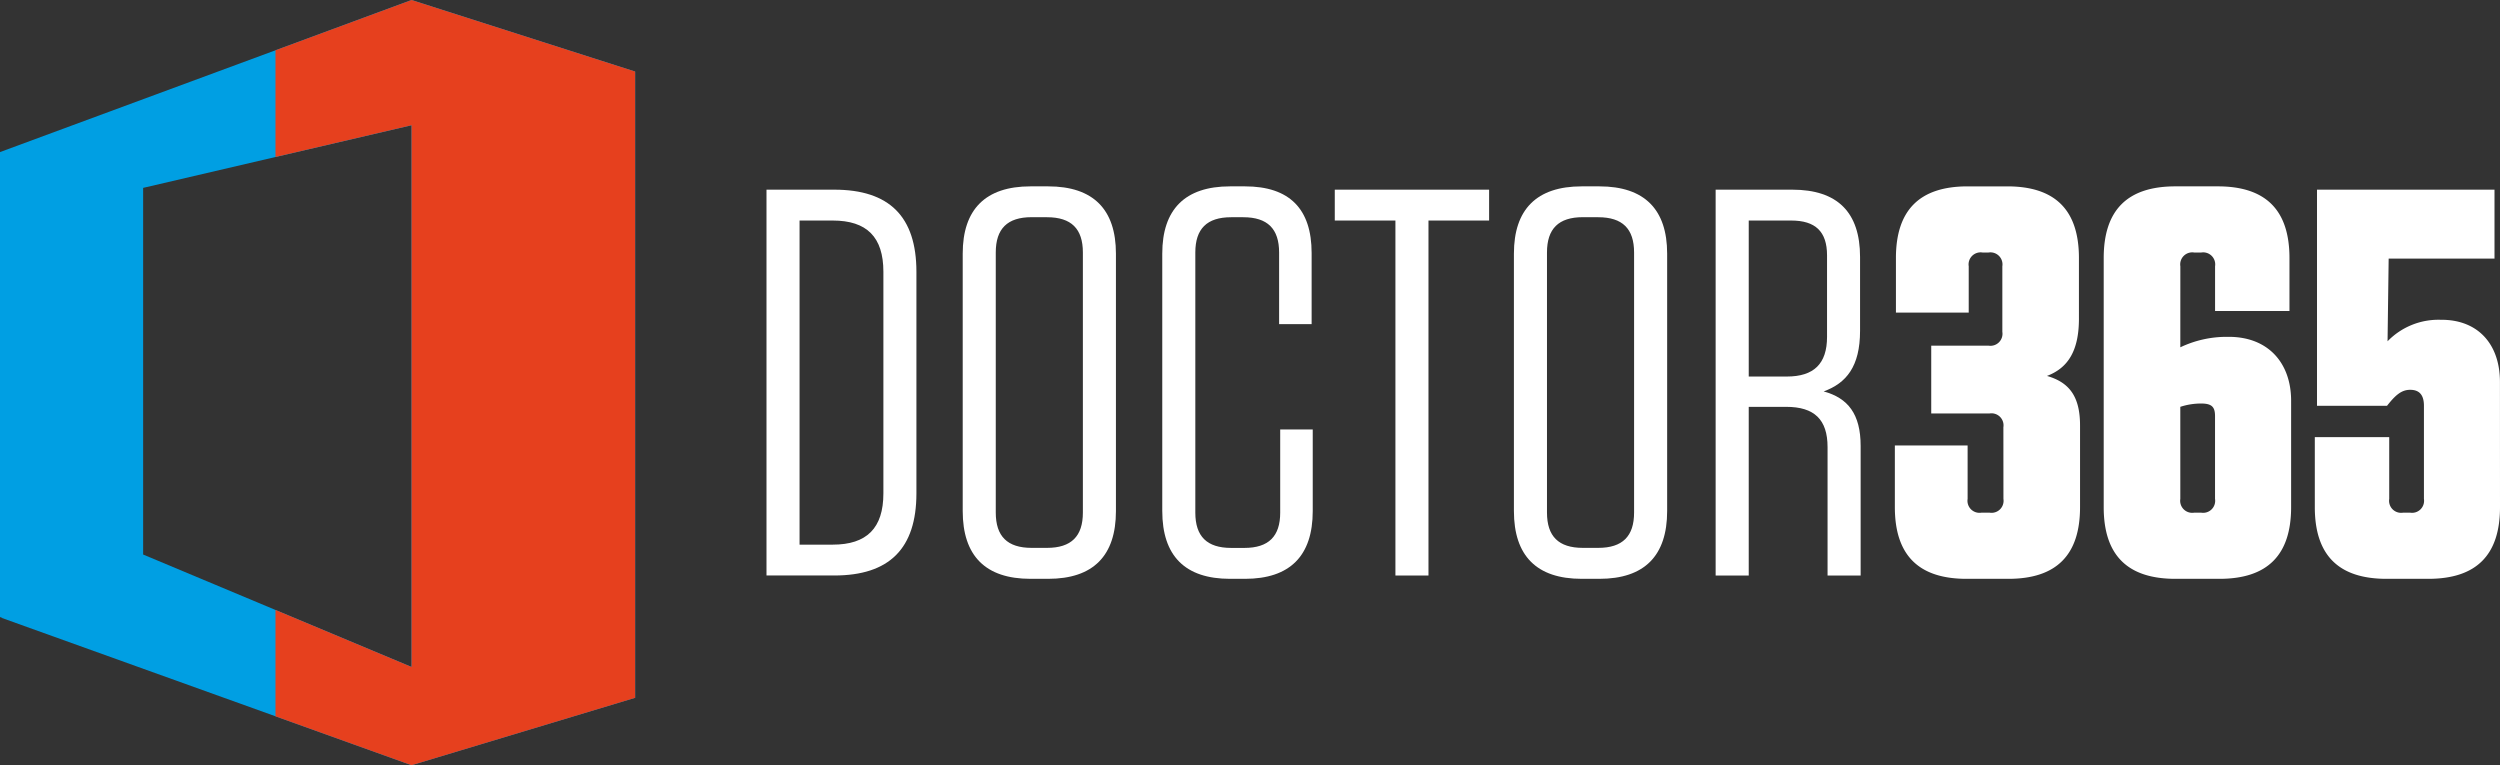
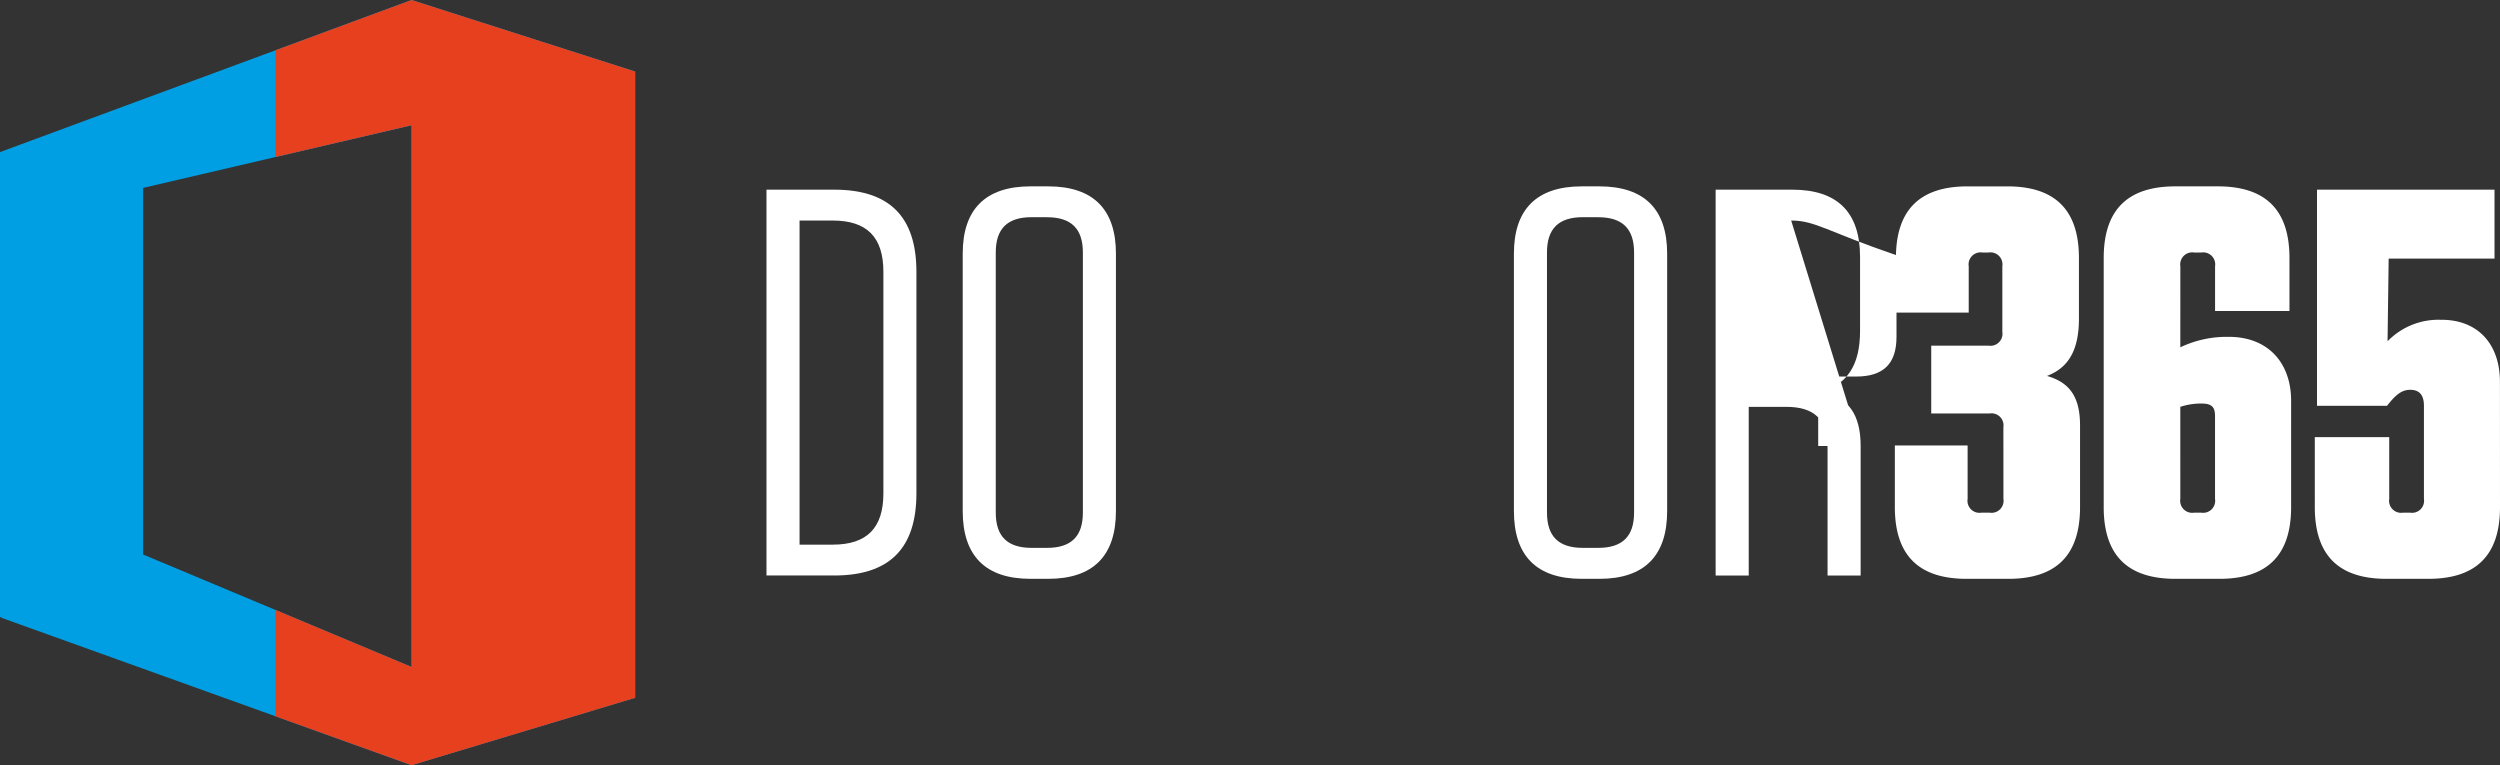
<svg xmlns="http://www.w3.org/2000/svg" id="Grupo_1456" data-name="Grupo 1456" width="197.014" height="60.302" viewBox="0 0 197.014 60.302">
  <rect x="0" y="0" width="197.014" height="60.302" fill="#333333" stroke="none" />
  <g id="Grupo_2" data-name="Grupo 2" transform="translate(0 0)">
    <path id="Trazado_1" data-name="Trazado 1" d="M-575.57-9-608,2.985V39.644h0l.059-.026.136.05-.2-.024L-575.57,51.3l17.624-5.313V-3.361Zm-21.15,43.7V5.806L-575.57.871V43.546l-.029,0Z" transform="translate(608 9)" fill="#009fe3" />
    <g id="Grupo_1" data-name="Grupo 1" transform="translate(21.709)">
      <path id="Trazado_2" data-name="Trazado 2" d="M-556.515-9l-10.721,3.962v8.41l10.721-2.5V43.546l-.029,0-10.692-4.477v8.382l10.721,3.854,17.624-5.313V-3.362Z" transform="translate(567.236 9)" fill="#e6401e" />
    </g>
  </g>
  <g id="Grupo_3" data-name="Grupo 3" transform="translate(60.404 14.686)">
    <path id="Trazado_3" data-name="Trazado 3" d="M-531.256,19.068h5.343c4.343,0,6.472,2.128,6.472,6.472V43c0,4.344-2.129,6.473-6.472,6.473h-5.343Zm2.606,27.974h2.606c2.693,0,4-1.3,4-4.04V25.54c0-2.737-1.3-4.04-4-4.04h-2.606Z" transform="translate(531.256 -18.807)" fill="#fff" />
    <path id="Trazado_4" data-name="Trazado 4" d="M-495.487,49.507h-1.39c-3.562,0-5.343-1.824-5.343-5.343V23.878c0-3.475,1.781-5.3,5.343-5.3h1.39c3.562,0,5.342,1.824,5.342,5.3V44.164C-490.144,47.682-491.925,49.507-495.487,49.507Zm-.087-28.5h-1.217c-1.911,0-2.824.912-2.824,2.78v20.5c0,1.868.912,2.78,2.824,2.78h1.217c1.911,0,2.824-.912,2.824-2.78v-20.5C-492.75,21.923-493.662,21.011-495.573,21.011Z" transform="translate(517.683 -18.578)" fill="#fff" />
-     <path id="Trazado_5" data-name="Trazado 5" d="M-460.833,37.735v6.429c0,3.519-1.781,5.343-5.343,5.343h-1.173c-3.562,0-5.342-1.824-5.342-5.343V23.878c0-3.475,1.781-5.3,5.342-5.3h1.173c3.518,0,5.256,1.781,5.256,5.256v5.6h-2.563V23.791c0-1.868-.912-2.78-2.824-2.78h-.955c-1.911,0-2.824.912-2.824,2.78v20.5c0,1.868.912,2.78,2.824,2.78h1.042c1.912,0,2.823-.912,2.823-2.78V37.735Z" transform="translate(503.88 -18.578)" fill="#fff" />
-     <path id="Trazado_6" data-name="Trazado 6" d="M-442.383,49.475V21.5h-4.779V19.068H-435V21.5h-4.778V49.475Z" transform="translate(491.946 -18.807)" fill="#fff" />
    <path id="Trazado_7" data-name="Trazado 7" d="M-413.919,49.507h-1.39c-3.562,0-5.343-1.824-5.343-5.343V23.878c0-3.475,1.781-5.3,5.343-5.3h1.39c3.562,0,5.343,1.824,5.343,5.3V44.164C-408.576,47.682-410.357,49.507-413.919,49.507Zm-.087-28.5h-1.216c-1.911,0-2.824.912-2.824,2.78v20.5c0,1.868.912,2.78,2.824,2.78h1.216c1.911,0,2.824-.912,2.824-2.78v-20.5C-411.182,21.923-412.095,21.011-414.006,21.011Z" transform="translate(479.553 -18.578)" fill="#fff" />
-     <path id="Trazado_8" data-name="Trazado 8" d="M-379.373,39.267V49.475h-2.607V39.354c0-2.172-1.042-3.171-3.258-3.171h-2.954V49.475H-390.8V19.068h6.038c3.562,0,5.343,1.781,5.343,5.3v5.821c0,2.824-1.086,4.127-2.867,4.778C-380.372,35.488-379.373,36.747-379.373,39.267ZM-384.847,21.5h-3.345V33.794h3c2.129,0,3.171-1,3.171-3.128V24.237C-382.023,22.369-382.936,21.5-384.847,21.5Z" transform="translate(465.598 -18.807)" fill="#fff" />
+     <path id="Trazado_8" data-name="Trazado 8" d="M-379.373,39.267V49.475h-2.607V39.354c0-2.172-1.042-3.171-3.258-3.171h-2.954V49.475H-390.8V19.068h6.038c3.562,0,5.343,1.781,5.343,5.3v5.821c0,2.824-1.086,4.127-2.867,4.778C-380.372,35.488-379.373,36.747-379.373,39.267Zh-3.345V33.794h3c2.129,0,3.171-1,3.171-3.128V24.237C-382.023,22.369-382.936,21.5-384.847,21.5Z" transform="translate(465.598 -18.807)" fill="#fff" />
    <path id="Trazado_9" data-name="Trazado 9" d="M-355.732,37.561a.949.949,0,0,0-1.086-1.086h-4.6V31.132h4.518a.949.949,0,0,0,1.086-1.086V24.877a.949.949,0,0,0-1.086-1.086h-.478a.949.949,0,0,0-1.086,1.086v3.649H-364.2v-4.3c0-3.779,1.868-5.647,5.647-5.647h3.128c3.779,0,5.647,1.868,5.647,5.647V29c0,2.606-.912,3.909-2.52,4.518,1.824.521,2.607,1.694,2.607,3.909V43.86c0,3.779-1.868,5.647-5.647,5.647h-3.3c-3.779,0-5.647-1.868-5.647-5.647V38.995h5.734v4.213a.948.948,0,0,0,1.086,1.086h.651a.949.949,0,0,0,1.086-1.086Z" transform="translate(453.206 -18.578)" fill="#fff" />
    <path id="Trazado_10" data-name="Trazado 10" d="M-327.339,31.262a8.482,8.482,0,0,1,3.606-.825h.217c3.084,0,4.909,2.041,4.909,5.039V43.86c0,3.779-1.868,5.647-5.647,5.647h-3.475c-3.779,0-5.647-1.868-5.647-5.647V24.225c0-3.779,1.868-5.647,5.647-5.647h3.345c3.779,0,5.647,1.868,5.647,5.647V28.4H-324.6V24.877a.949.949,0,0,0-1.086-1.086h-.564a.949.949,0,0,0-1.086,1.086Zm0,11.946a.949.949,0,0,0,1.086,1.086h.564a.948.948,0,0,0,1.086-1.086V36.692c0-.695-.217-1-1.086-1a5.234,5.234,0,0,0-1.651.261Z" transform="translate(438.756 -18.578)" fill="#fff" />
    <path id="Trazado_11" data-name="Trazado 11" d="M-287.542,44.089c0,3.779-1.868,5.647-5.647,5.647h-3.3c-3.779,0-5.647-1.868-5.647-5.647V38.572h5.864v4.865a.948.948,0,0,0,1.086,1.086h.564a.949.949,0,0,0,1.086-1.086V36.1c0-.782-.3-1.26-1.086-1.26-.695,0-1.173.435-1.824,1.26h-5.517V19.068h13.988V24.5h-8.341l-.087,6.516a5.579,5.579,0,0,1,4.17-1.694h.087c2.824,0,4.6,1.868,4.6,4.908Z" transform="translate(424.152 -18.807)" fill="#fff" />
  </g>
</svg>